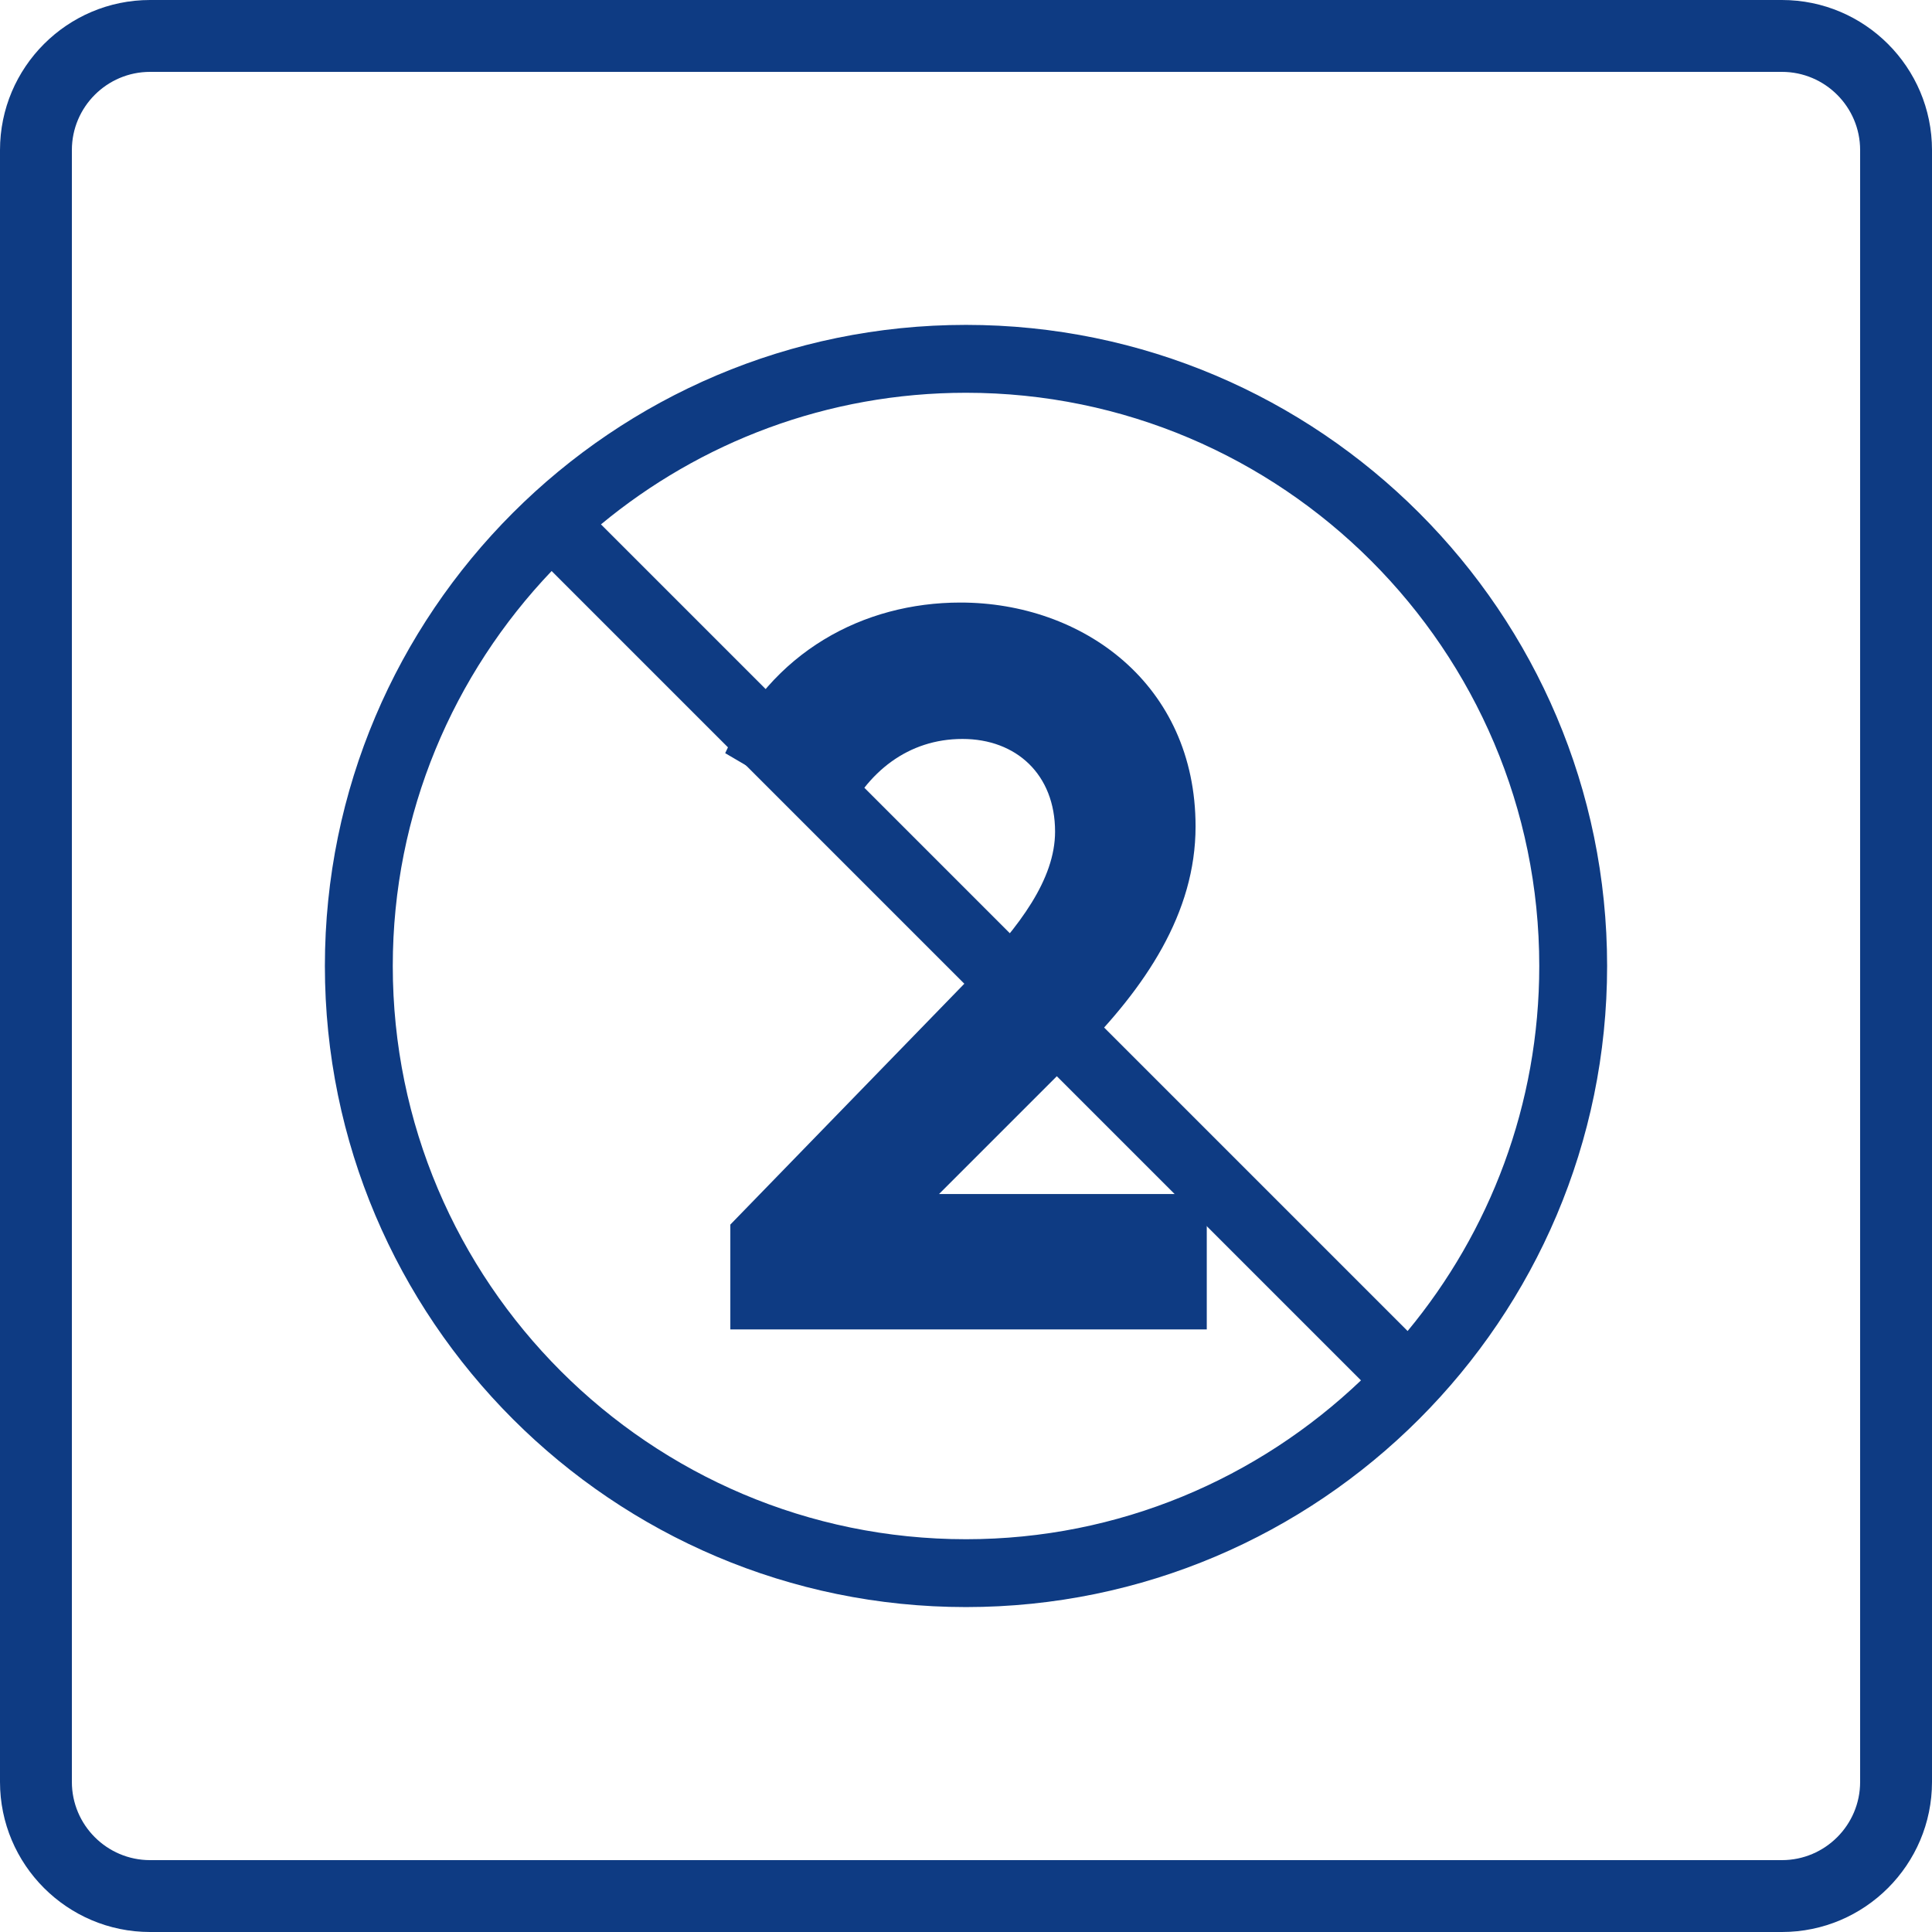
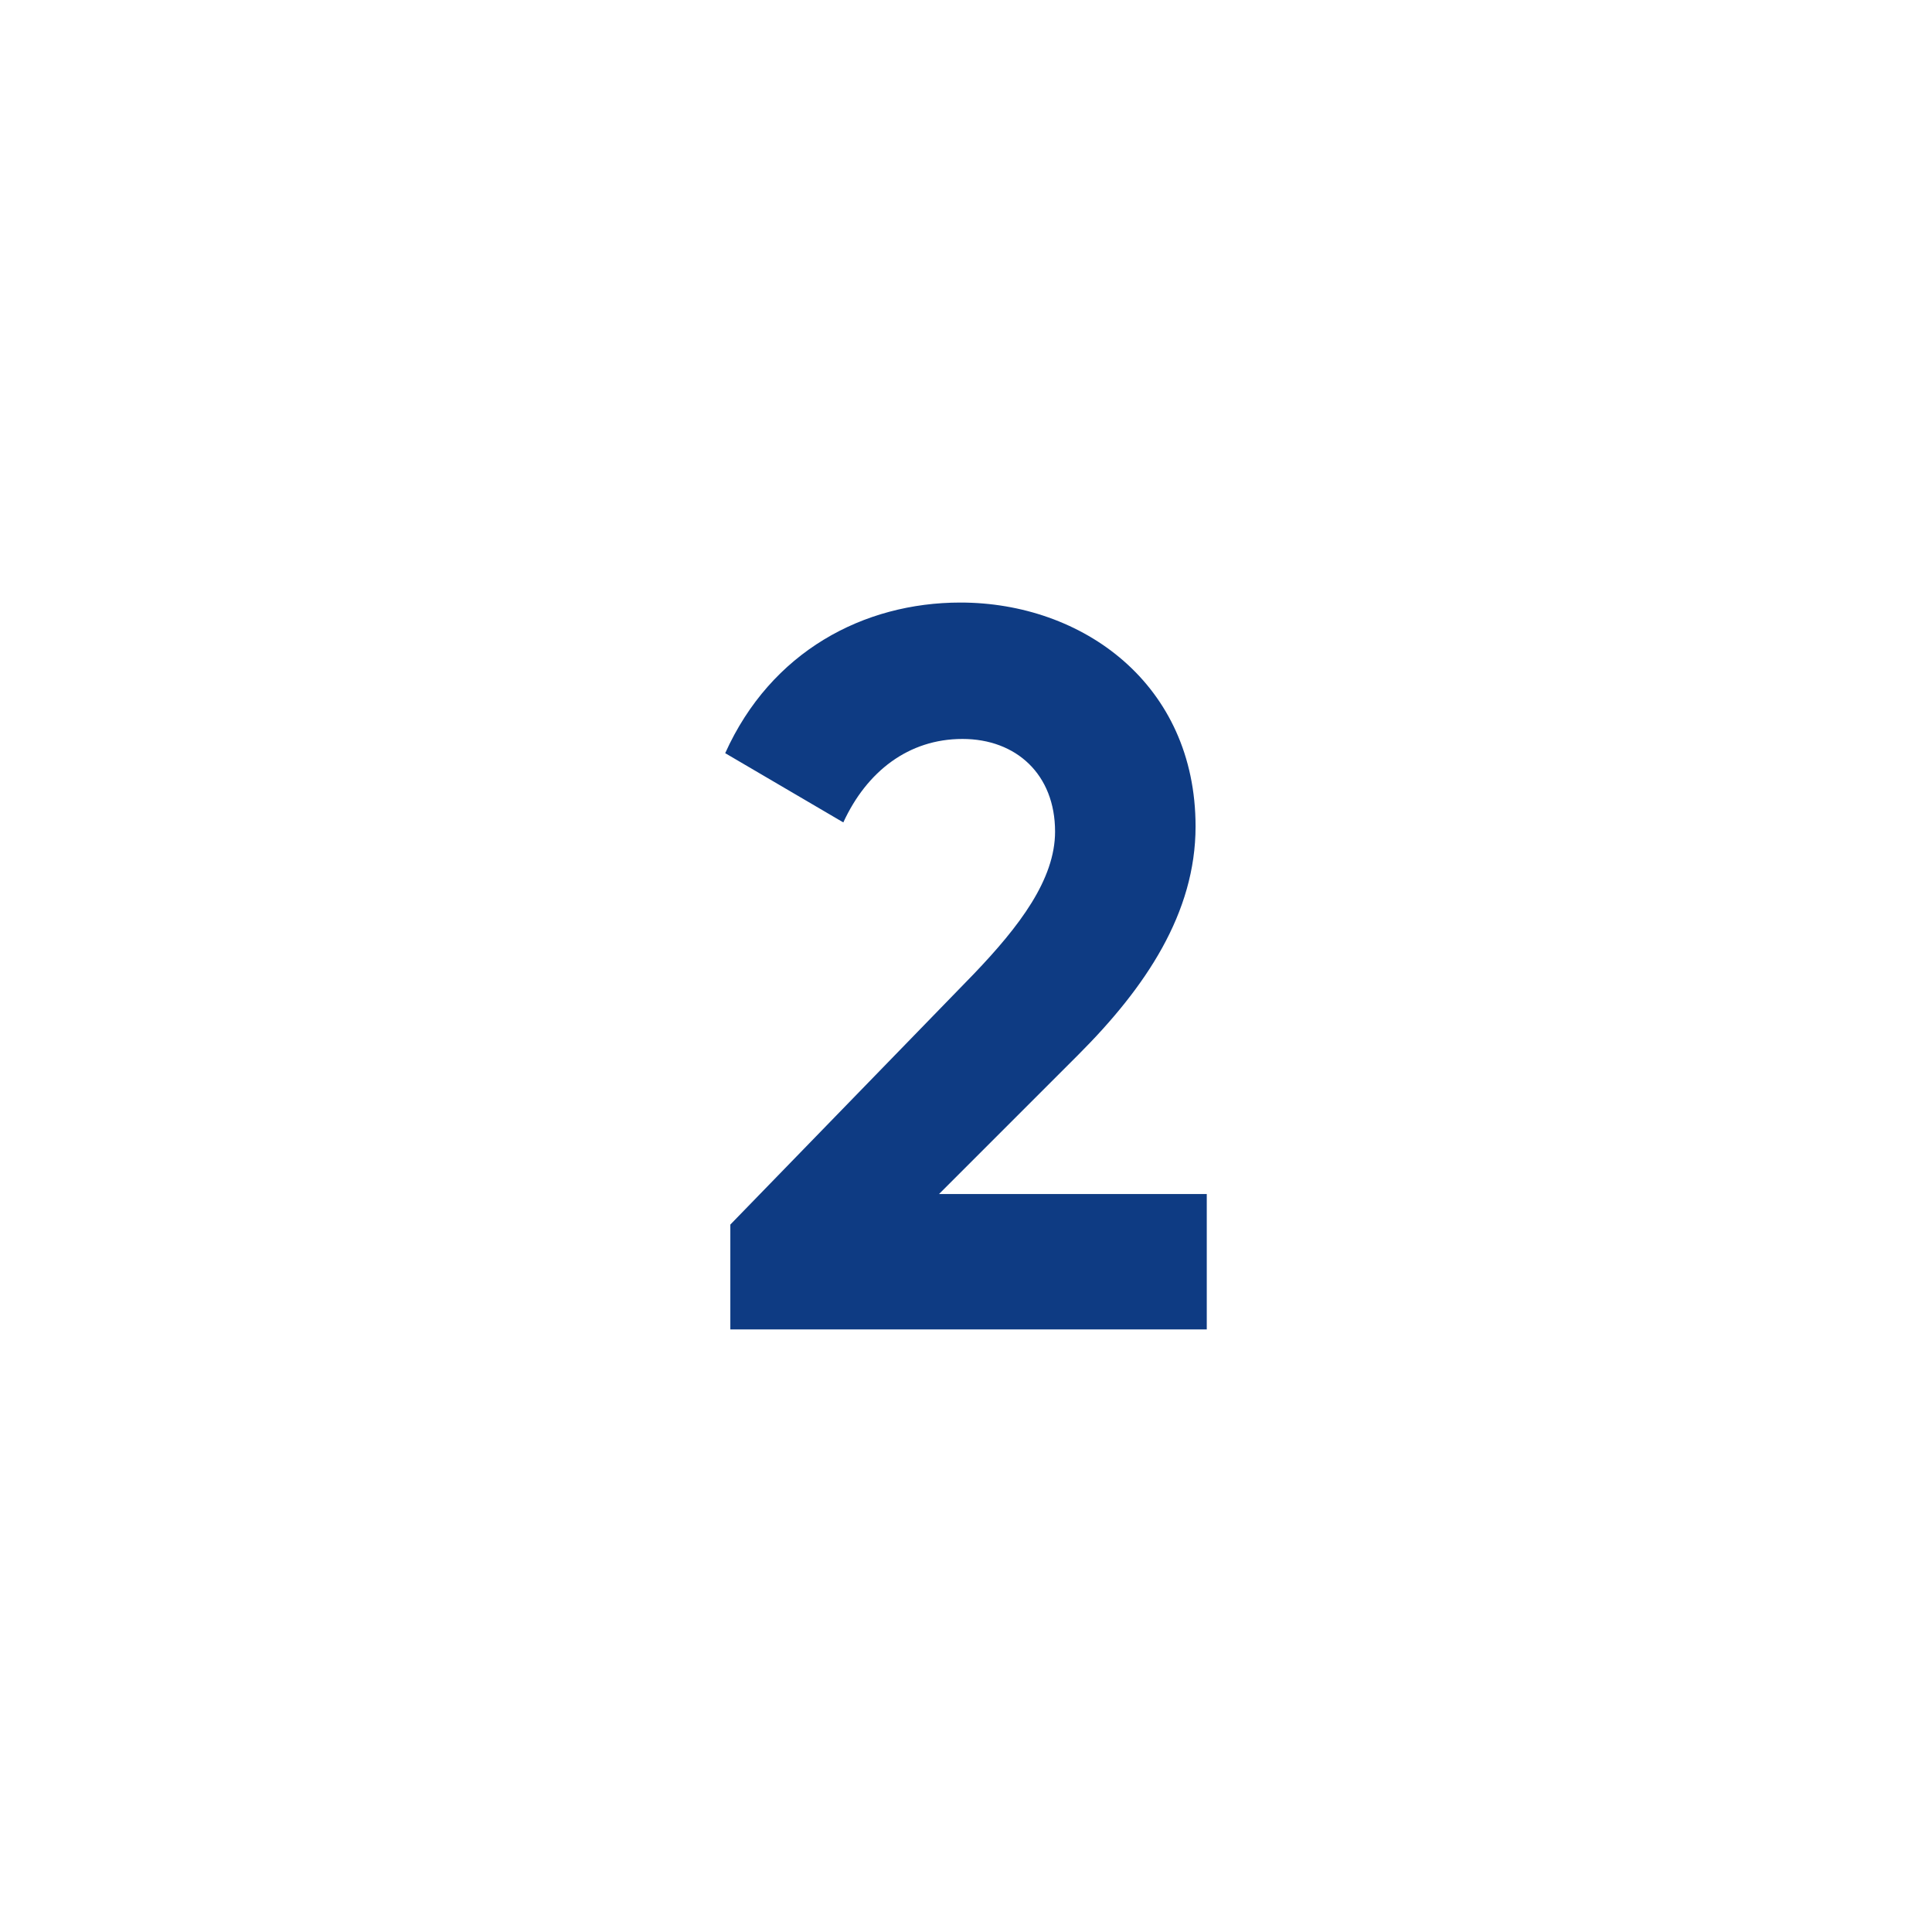
<svg xmlns="http://www.w3.org/2000/svg" id="Calque_1" data-name="Calque 1" viewBox="0 0 500 500">
  <defs>
    <style>
      .cls-1 {
        fill: #0e3b83;
      }
    </style>
  </defs>
-   <path class="cls-1" d="m461.16,500H38.84C17.42,500,0,482.58,0,461.16V38.84C0,17.42,17.42,0,38.84,0h422.32c21.42,0,38.84,17.42,38.84,38.84v422.32c0,21.42-17.42,38.84-38.84,38.84ZM38.84,18.6c-11.16,0-20.24,9.08-20.24,20.24v422.32c0,11.16,9.08,20.24,20.24,20.24h422.32c11.16,0,20.24-9.08,20.24-20.24V38.84c0-11.16-9.08-20.24-20.24-20.24H38.84Z" />
  <path class="cls-1" d="m189.01,316.92l62.97-64.82c11.86-12.38,21.07-24.51,21.07-36.89,0-14.75-10.01-23.97-23.97-23.97s-24.78,8.44-30.83,21.6l-30.57-17.92c11.86-26.34,35.84-38.98,60.87-38.98,31.61,0,60.86,21.06,60.86,57.95,0,22.4-12.91,41.63-30.3,59.03l-36.09,36.09h69.29v35.04h-123.3v-27.13Z" />
-   <path class="cls-1" d="m250,84.08c-91.49,0-165.92,74.42-165.92,165.91s74.43,165.92,165.92,165.92,165.92-74.44,165.92-165.92-74.44-165.91-165.92-165.91Zm148.36,165.91c0,35.87-12.8,68.8-34.07,94.48l-208.76-208.76c25.68-21.26,58.6-34.06,94.47-34.06,81.8,0,148.36,66.54,148.36,148.34Zm-296.71,0c0-39.62,15.71-75.58,41.11-102.21l209.46,209.46c-26.64,25.4-62.6,41.11-102.22,41.11-81.8,0-148.35-66.54-148.35-148.36Z" />
</svg>